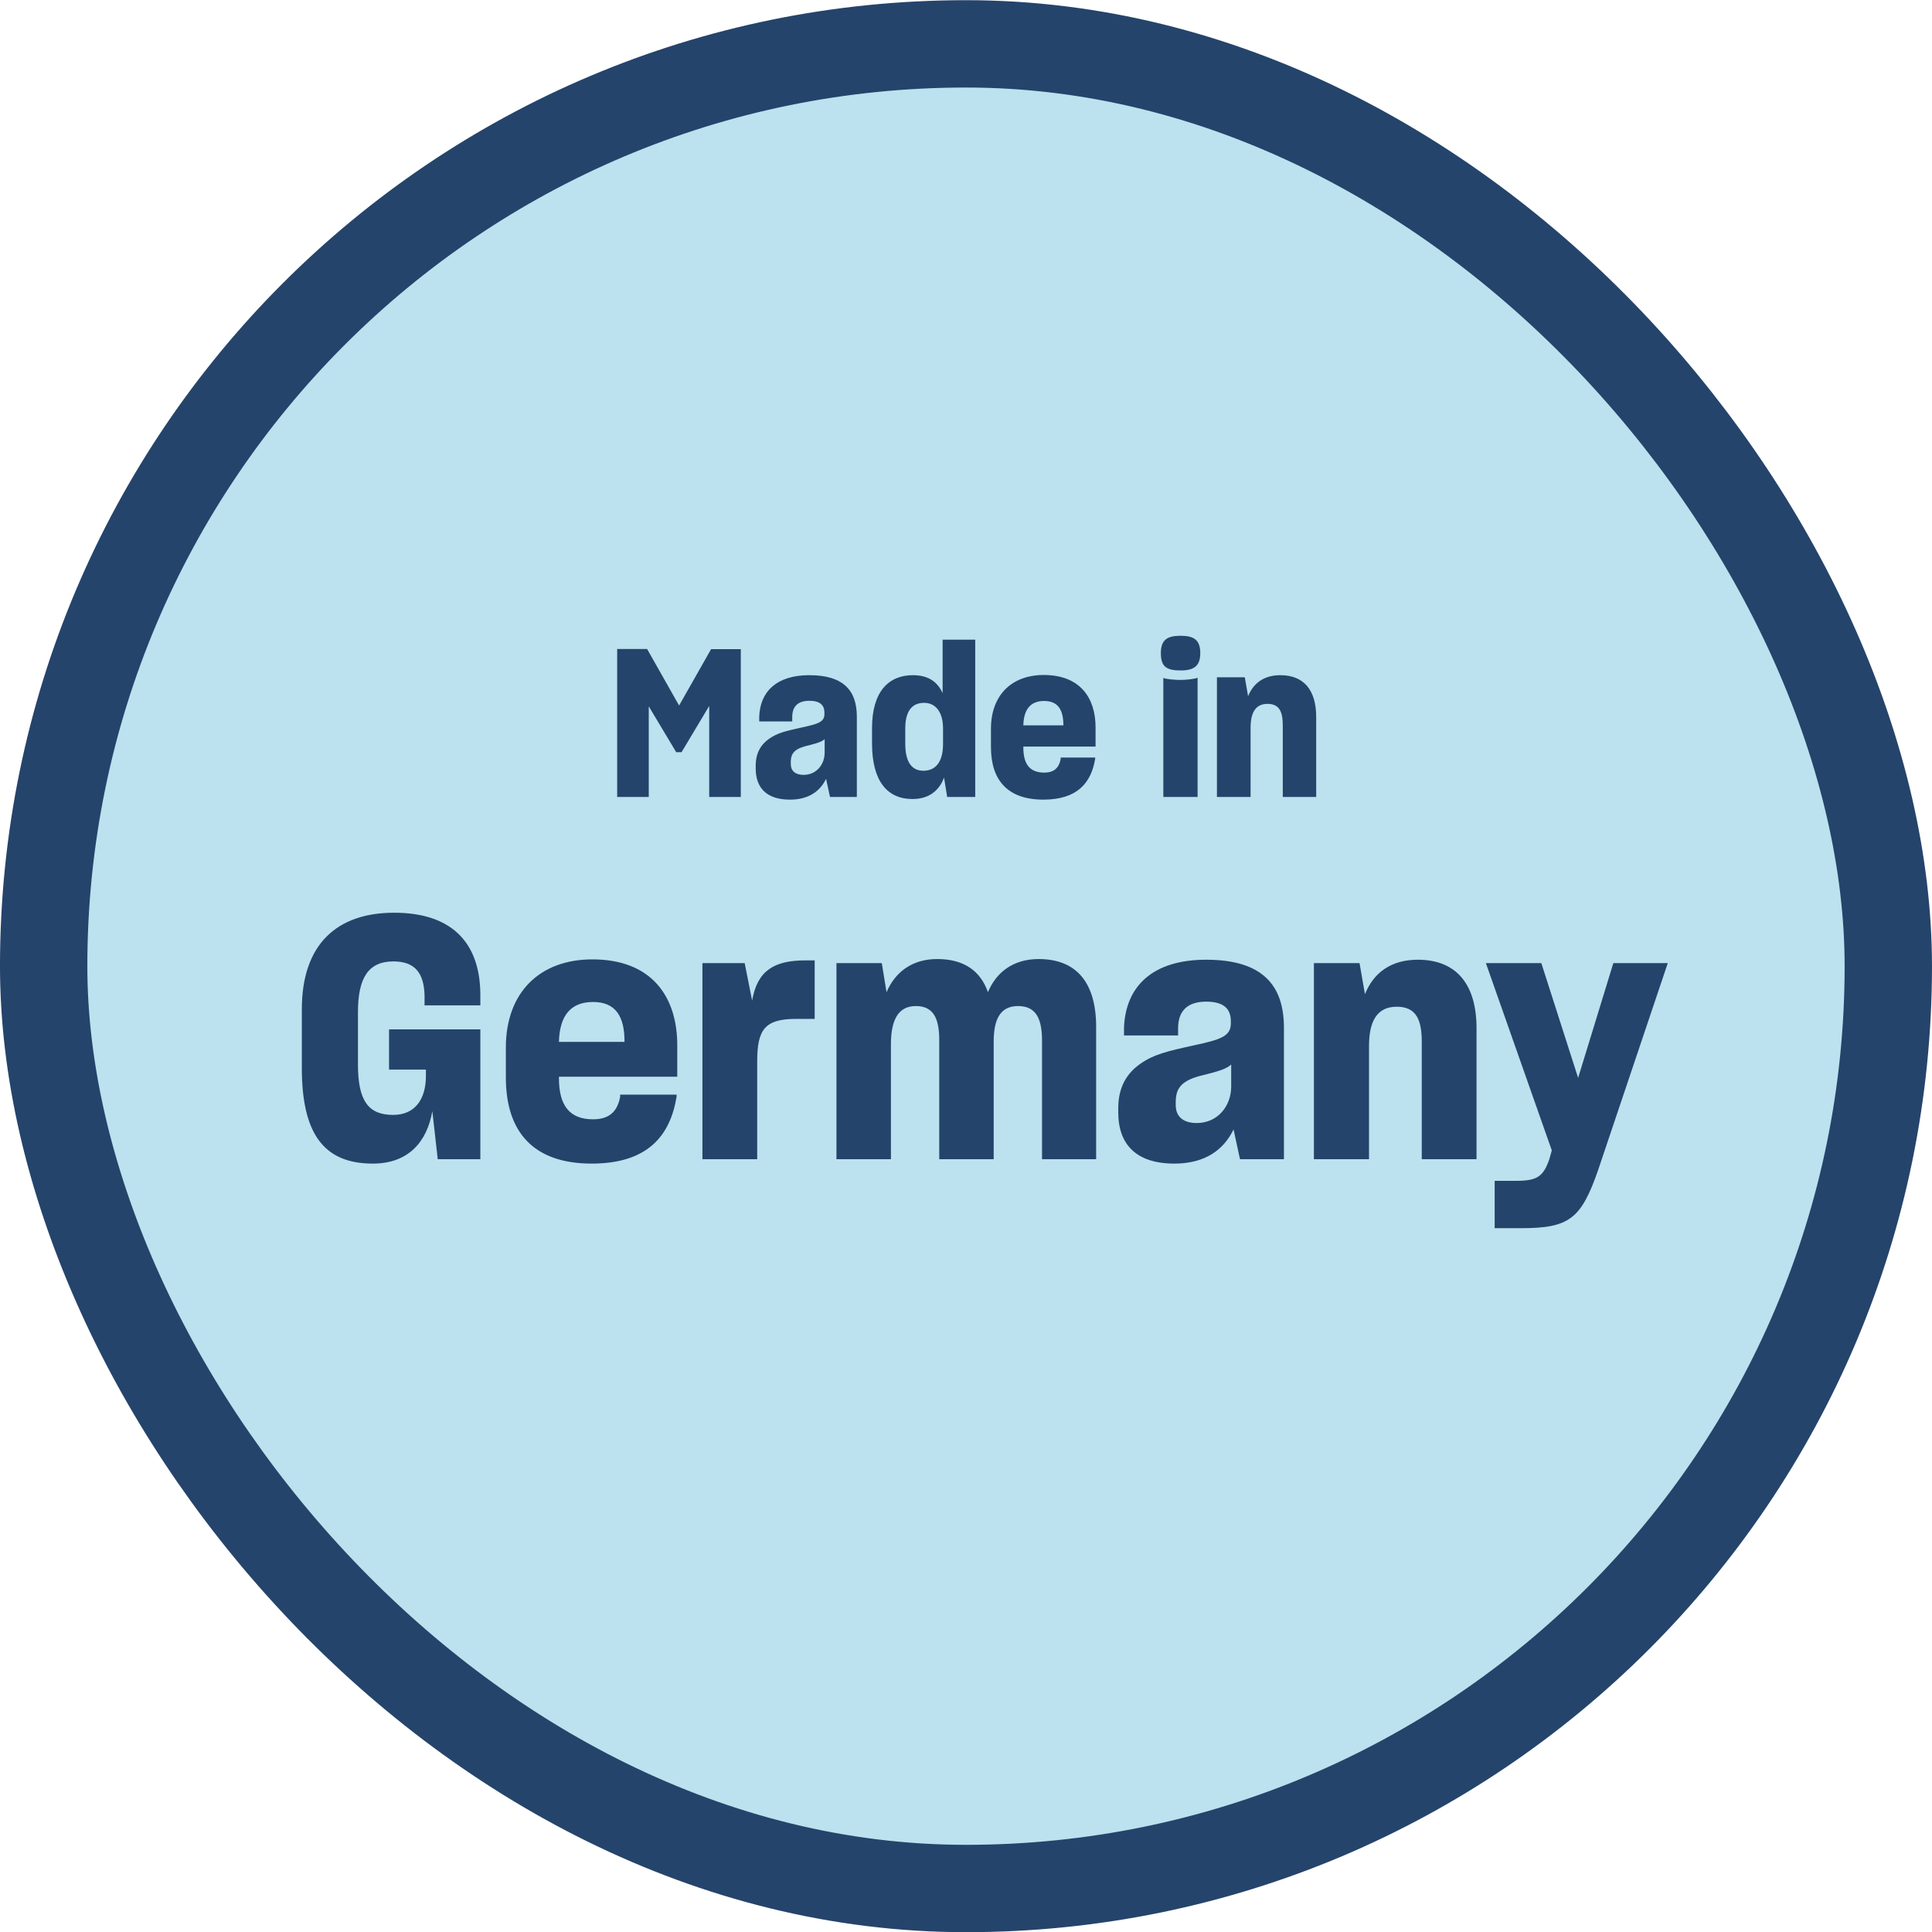
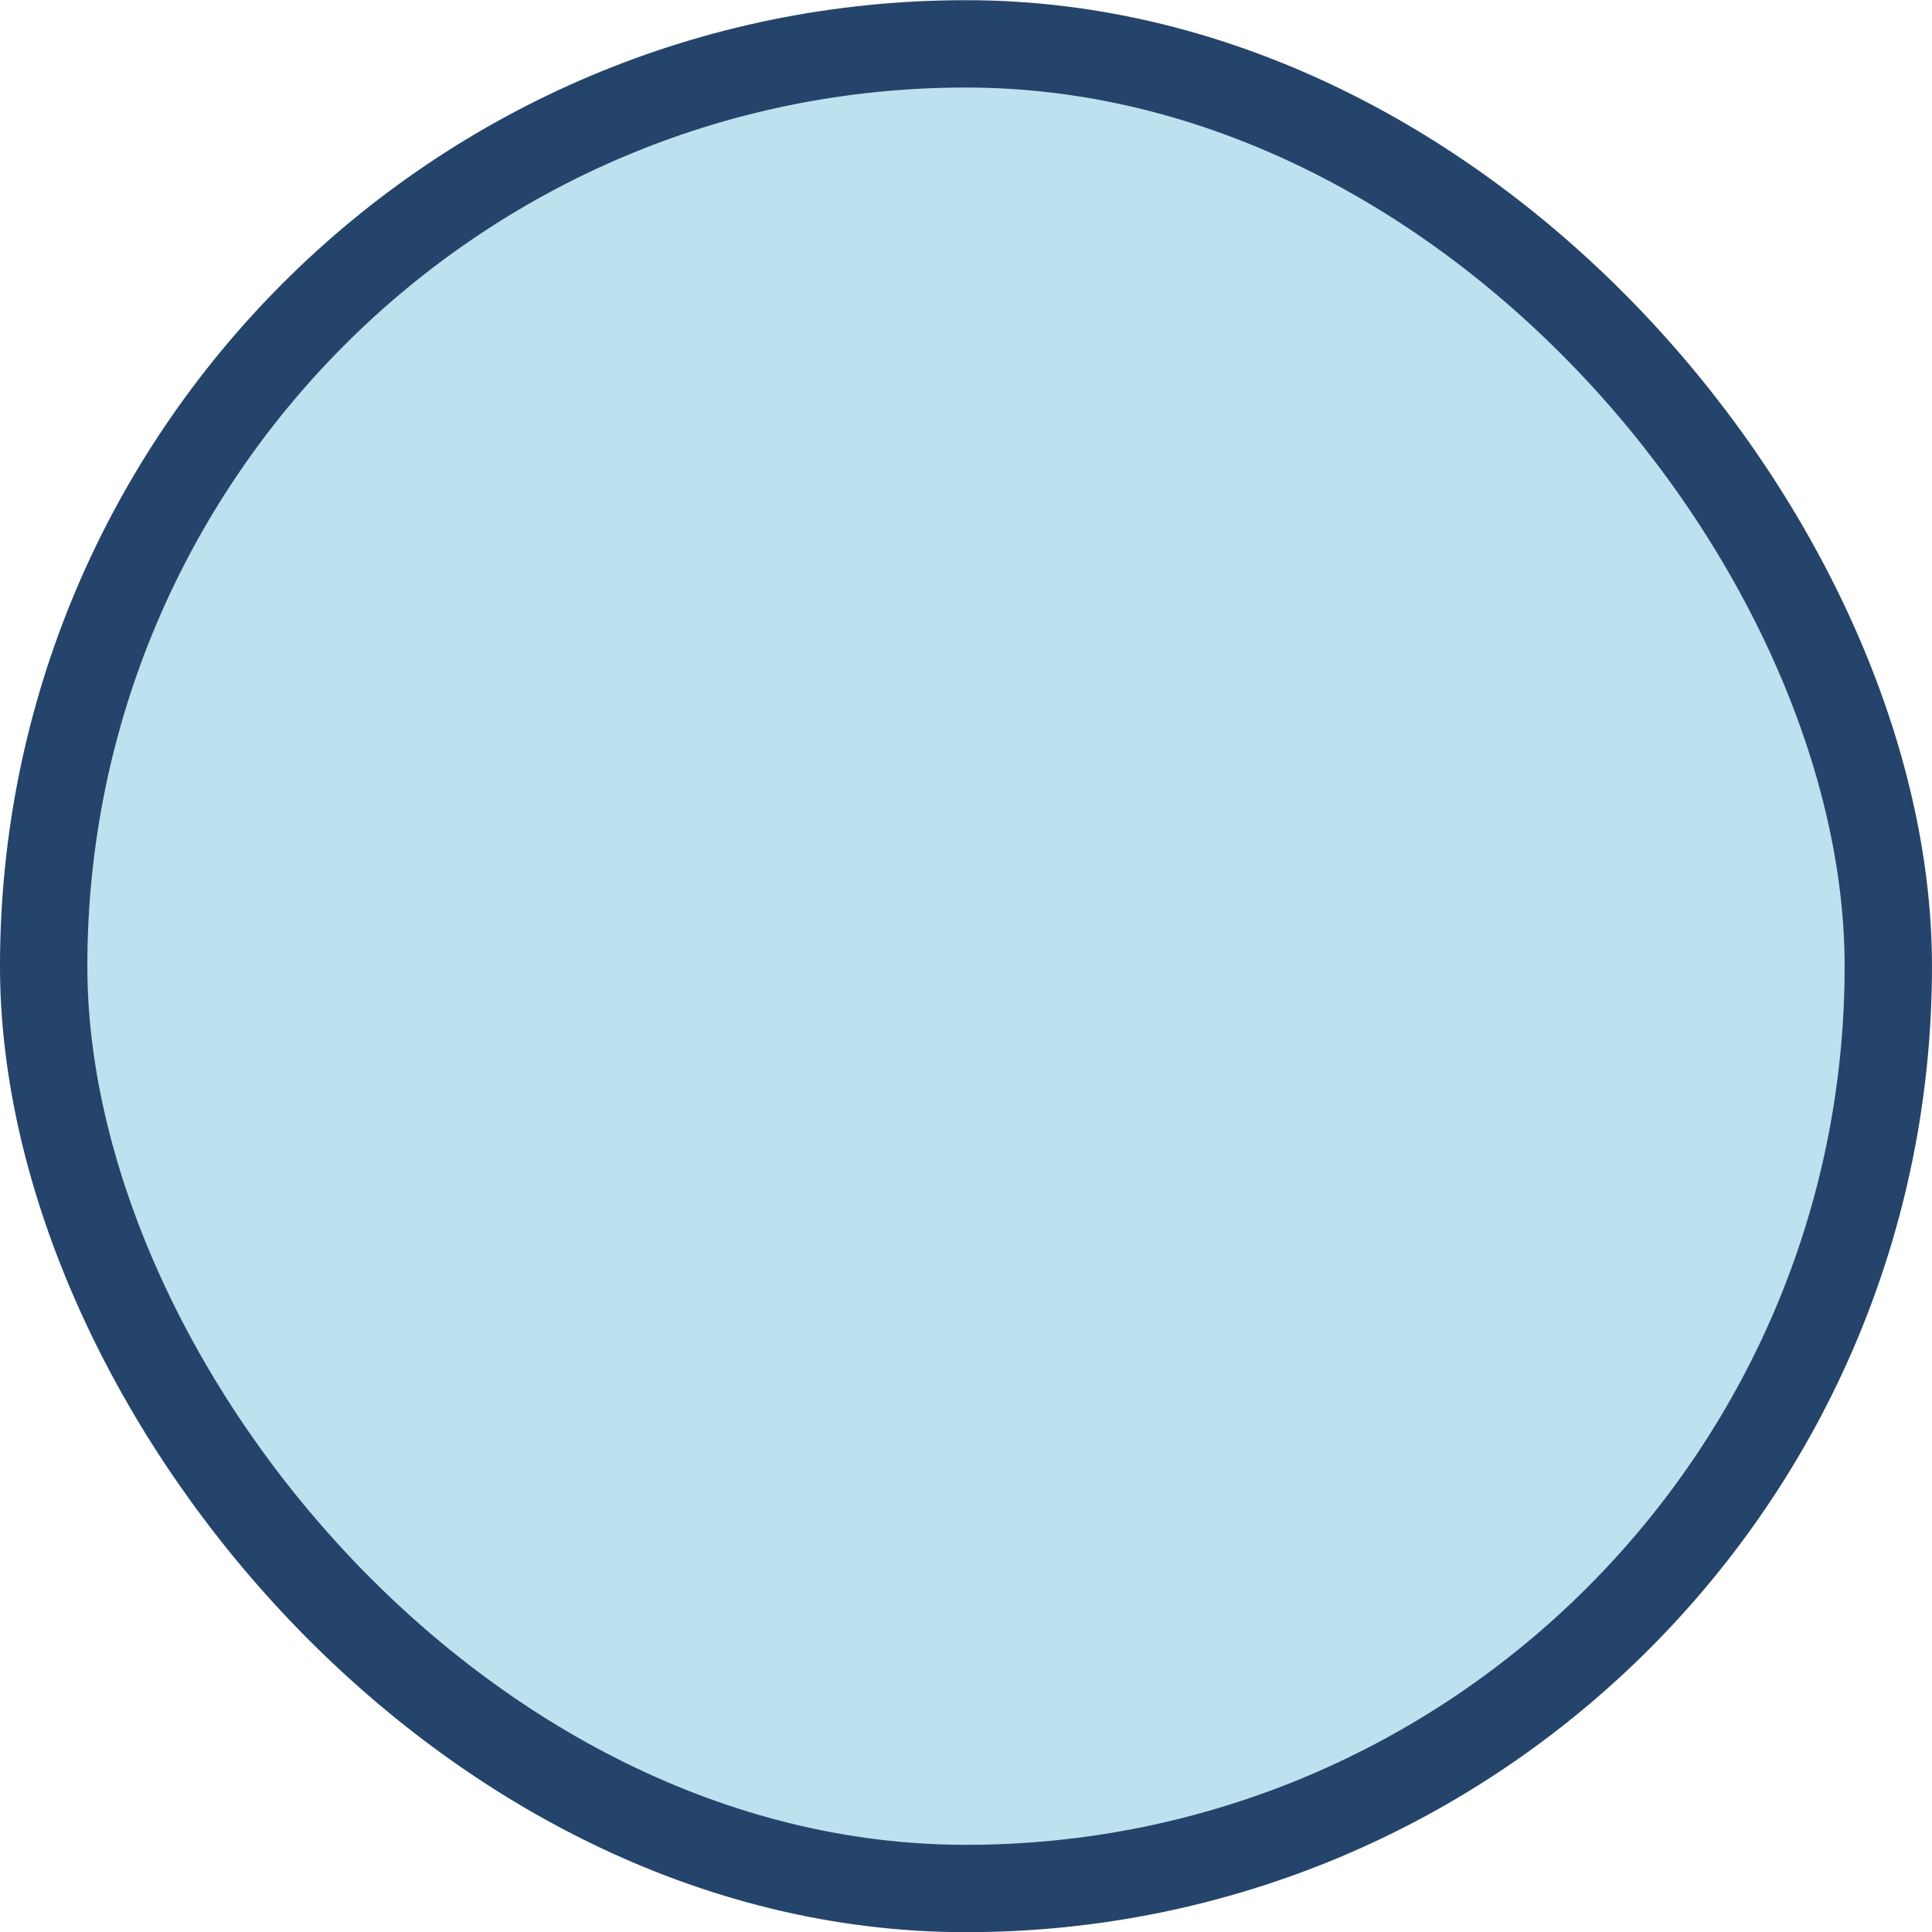
<svg xmlns="http://www.w3.org/2000/svg" fill="none" viewBox="0 0 80 80" height="80" width="80">
  <rect fill="#BBE2EE" rx="38.192" height="76.383" width="76.383" y="1.816" x="1.808" />
  <rect stroke-width="3.617" stroke="#25446B" rx="38.192" height="76.383" width="76.383" y="1.816" x="1.808" />
-   <path fill="#25446B" d="M28 31.146L26.864 29.248V33H25.556V26.873H26.795L28.12 29.214L29.444 26.881H30.675V33H29.367V29.232L28.222 31.146H28ZM33.275 32.086C33.805 32.086 34.147 31.658 34.147 31.163V30.607C34.035 30.71 33.847 30.77 33.583 30.838C33.215 30.924 33.061 30.983 32.925 31.094C32.805 31.197 32.745 31.334 32.745 31.547V31.633C32.745 31.923 32.933 32.086 33.275 32.086ZM34.369 33L34.206 32.248C33.959 32.761 33.489 33.111 32.711 33.111C31.745 33.111 31.292 32.624 31.292 31.821V31.71C31.292 31.18 31.506 30.829 31.848 30.59C32.19 30.351 32.514 30.274 33.215 30.12C33.89 29.975 34.138 29.89 34.138 29.565V29.514C34.138 29.206 33.967 29.018 33.514 29.018C33.044 29.018 32.813 29.248 32.805 29.667V29.872H31.438V29.667C31.48 28.633 32.156 27.958 33.514 27.958C34.933 27.958 35.48 28.599 35.48 29.676V33H34.369ZM38.237 31.915C38.741 31.915 39.049 31.547 39.049 30.821V30.163C39.049 29.505 38.758 29.103 38.263 29.103C37.758 29.103 37.485 29.454 37.485 30.163V30.795C37.485 31.599 37.784 31.915 38.237 31.915ZM39.22 33L39.091 32.197C38.895 32.727 38.476 33.086 37.784 33.086C36.733 33.086 36.109 32.334 36.109 30.787V30.146C36.109 28.633 36.801 27.958 37.801 27.958C38.425 27.958 38.818 28.223 39.032 28.702V26.488H40.382V33H39.22ZM43.237 29.026C42.673 29.026 42.391 29.368 42.374 30.035H44.032V30.026C44.032 29.394 43.81 29.026 43.237 29.026ZM45.348 31.419C45.186 32.419 44.605 33.111 43.203 33.111C41.716 33.111 41.033 32.299 41.033 30.932V30.18C41.033 28.787 41.887 27.95 43.22 27.95C44.733 27.95 45.365 28.907 45.365 30.12V30.915H42.374V30.949C42.374 31.65 42.648 31.992 43.237 31.992C43.665 31.992 43.853 31.778 43.921 31.428V31.368H45.348V31.419ZM48.889 27.762C48.282 27.762 48.069 27.591 48.069 27.044C48.069 26.497 48.325 26.326 48.889 26.326C49.436 26.326 49.701 26.497 49.701 27.044C49.701 27.574 49.444 27.762 48.889 27.762ZM48.171 33V28.069C48.248 28.12 48.65 28.155 48.88 28.155C49.111 28.155 49.504 28.112 49.59 28.061V33H48.171ZM51.784 30.137V33H50.391V28.044H51.544L51.681 28.83C51.895 28.291 52.339 27.958 53.014 27.958C53.997 27.958 54.501 28.582 54.501 29.693V33H53.117V30.035C53.117 29.479 52.98 29.146 52.484 29.146C51.98 29.146 51.784 29.522 51.784 30.137Z" />
-   <path fill="#25446B" d="M18.126 48L17.902 46.012C17.678 47.286 16.908 48.182 15.438 48.182C13.422 48.182 12.498 46.964 12.498 44.22V41.798C12.498 39.068 13.982 37.794 16.32 37.794C18.63 37.794 19.862 38.956 19.89 41.14V41.63H17.58V41.21C17.552 40.314 17.202 39.81 16.292 39.81C15.27 39.81 14.822 40.468 14.822 41.91V44.08C14.822 45.606 15.27 46.166 16.278 46.166C17.202 46.166 17.636 45.494 17.636 44.556V44.29H16.11V42.624H19.89V48H18.126ZM24.558 41.49C23.634 41.49 23.172 42.05 23.144 43.142H25.86V43.128C25.86 42.092 25.496 41.49 24.558 41.49ZM28.016 45.41C27.75 47.048 26.798 48.182 24.502 48.182C22.066 48.182 20.946 46.852 20.946 44.612V43.38C20.946 41.098 22.346 39.726 24.53 39.726C27.008 39.726 28.044 41.294 28.044 43.282V44.584H23.144V44.64C23.144 45.788 23.592 46.348 24.558 46.348C25.258 46.348 25.566 45.998 25.678 45.424V45.326H28.016V45.41ZM31.354 48H29.086V39.88H30.836L31.144 41.434C31.354 40.216 32.026 39.768 33.342 39.768H33.734V42.19H32.964C31.662 42.19 31.354 42.638 31.354 43.954V48ZM36.891 43.254V48H34.636V39.88H36.513L36.709 41.084C37.072 40.244 37.773 39.712 38.809 39.712C39.914 39.712 40.6 40.202 40.908 41.084C41.258 40.244 41.972 39.712 43.008 39.712C44.59 39.712 45.389 40.706 45.389 42.526V48H43.148V43.1C43.148 42.218 42.925 41.658 42.154 41.658C41.385 41.658 41.147 42.26 41.147 43.128V48H38.892V43.072C38.892 42.246 38.697 41.658 37.926 41.658C37.157 41.658 36.891 42.288 36.891 43.254ZM49.553 46.502C50.421 46.502 50.981 45.802 50.981 44.99V44.08C50.799 44.248 50.491 44.346 50.057 44.458C49.455 44.598 49.203 44.696 48.979 44.878C48.783 45.046 48.685 45.27 48.685 45.62V45.76C48.685 46.236 48.993 46.502 49.553 46.502ZM51.345 48L51.079 46.768C50.673 47.608 49.903 48.182 48.629 48.182C47.047 48.182 46.305 47.384 46.305 46.068V45.886C46.305 45.018 46.655 44.444 47.215 44.052C47.775 43.66 48.307 43.534 49.455 43.282C50.561 43.044 50.967 42.904 50.967 42.372V42.288C50.967 41.784 50.687 41.476 49.945 41.476C49.175 41.476 48.797 41.854 48.783 42.54V42.876H46.543V42.54C46.613 40.846 47.719 39.74 49.945 39.74C52.269 39.74 53.165 40.79 53.165 42.554V48H51.345ZM56.688 43.31V48H54.406V39.88H56.296L56.52 41.168C56.87 40.286 57.598 39.74 58.704 39.74C60.314 39.74 61.14 40.762 61.14 42.582V48H58.872V43.142C58.872 42.232 58.648 41.686 57.836 41.686C57.01 41.686 56.688 42.302 56.688 43.31ZM62.997 50.856H61.891V48.896H62.773C63.641 48.896 63.907 48.728 64.159 47.986L64.257 47.636L61.527 39.88H63.823L65.349 44.64V44.626L66.805 39.88H69.059L66.175 48.448C65.475 50.464 64.985 50.856 62.997 50.856Z" />
</svg>